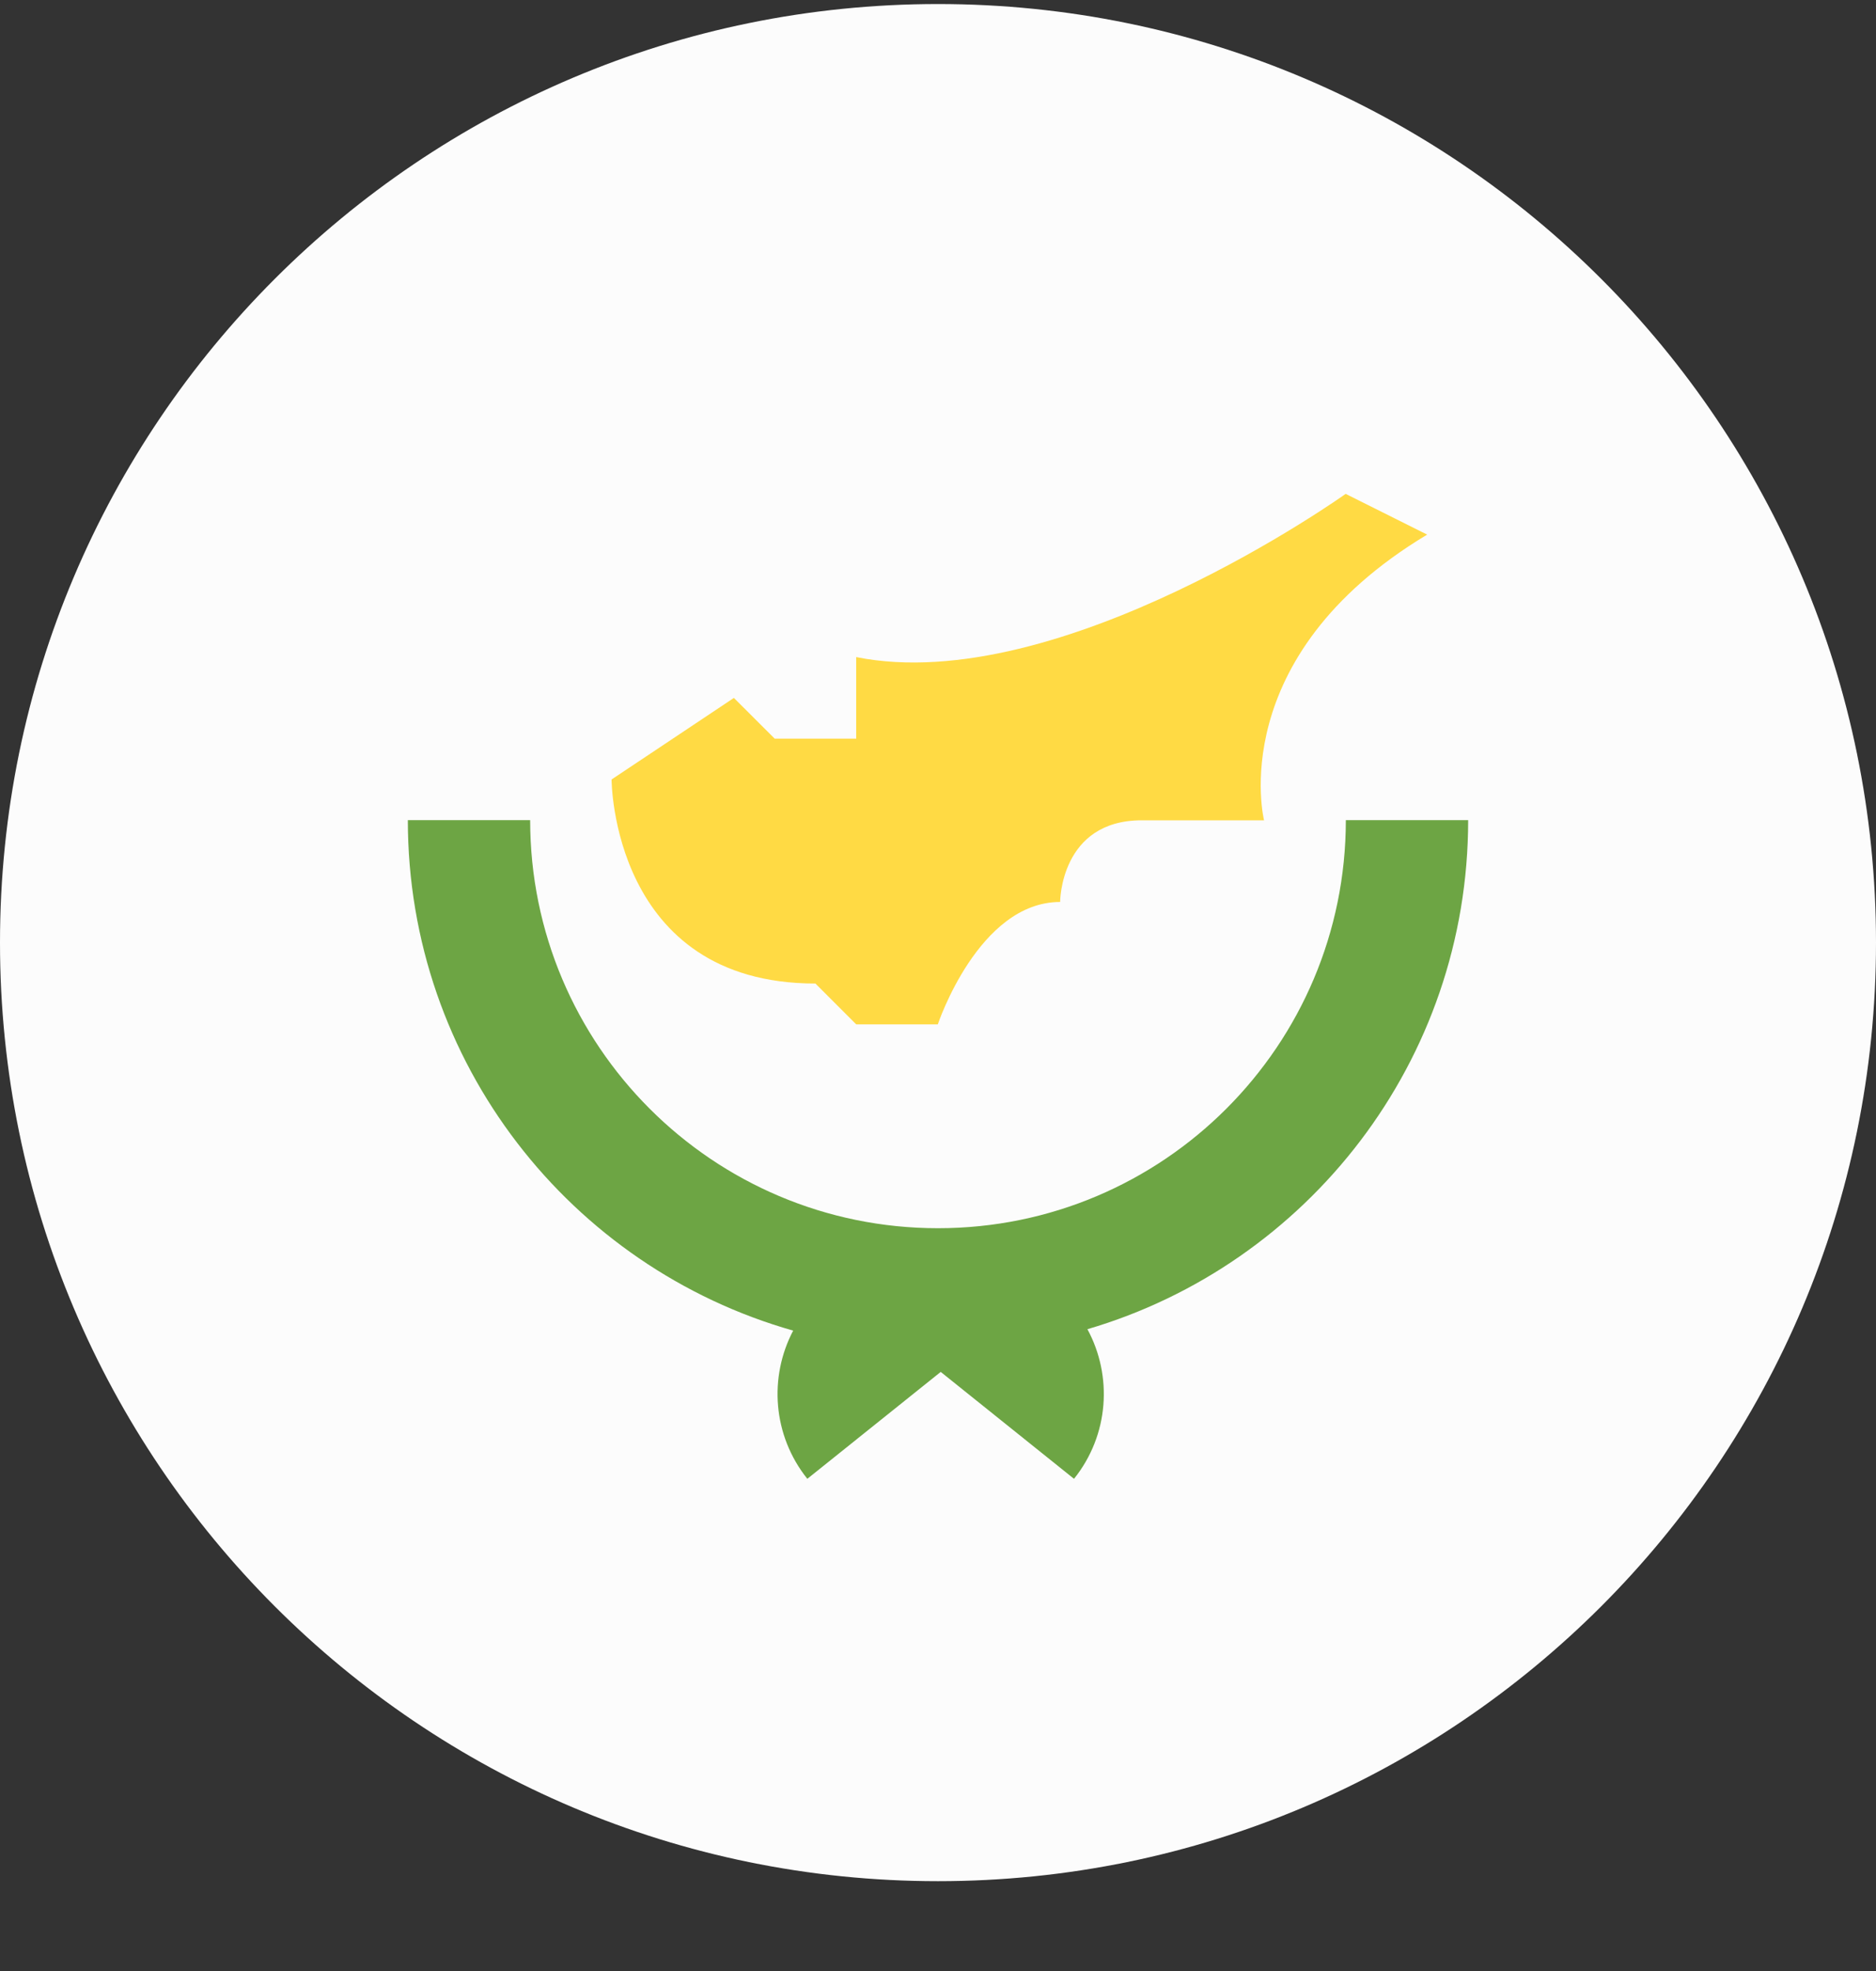
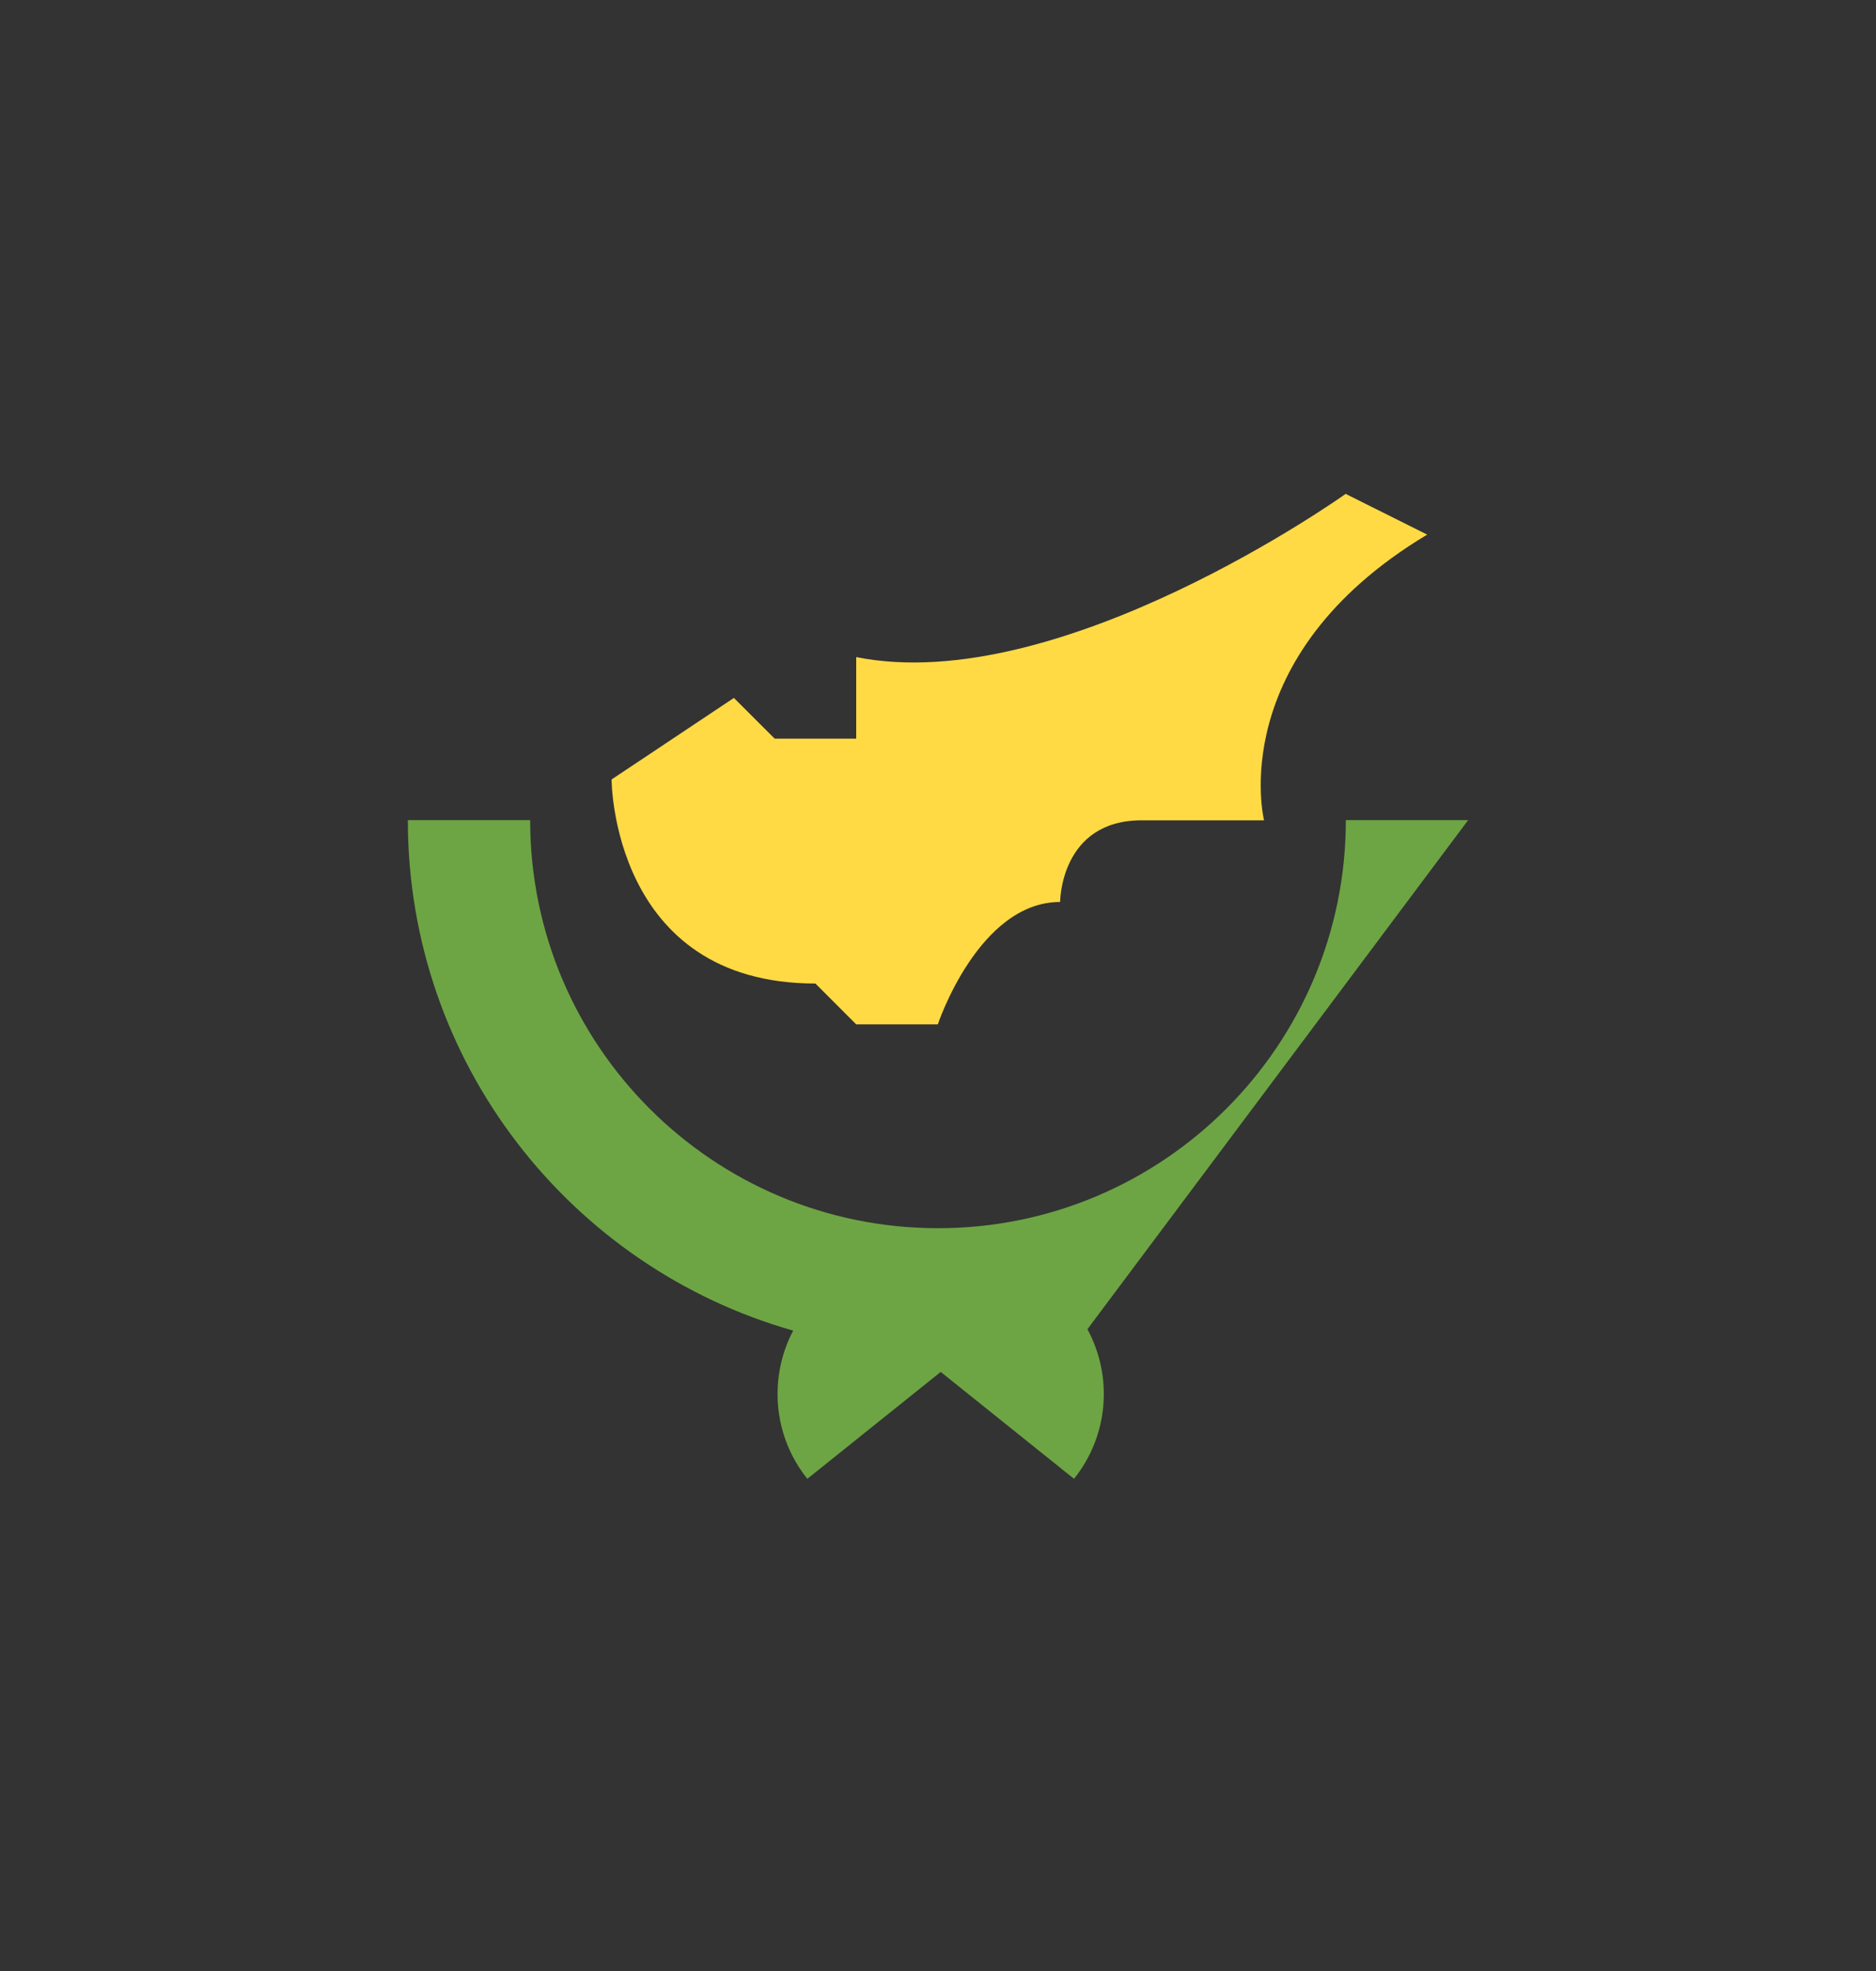
<svg xmlns="http://www.w3.org/2000/svg" width="20" height="21" viewBox="0 0 20 21" fill="none">
  <rect x="0" y="0" width="20" height="21" fill="#333333" stroke="none" />
  <g clip-path="url(#clip0_23044_184944)">
-     <path d="M10 20.043C15.523 20.043 20 15.566 20 10.043C20 4.52 15.523 0.043 10 0.043C4.477 0.043 0 4.52 0 10.043C0 15.566 4.477 20.043 10 20.043Z" fill="#FCFCFC" />
-     <path d="M15.652 8.738C15.348 8.738 14.971 8.738 14.348 8.738C14.348 11.139 12.401 13.086 10 13.086C7.599 13.086 5.652 11.139 5.652 8.738C5.232 8.738 4.768 8.738 4.348 8.738C4.348 11.325 6.085 13.505 8.456 14.177C8.196 14.671 8.236 15.293 8.607 15.756C9.095 15.365 9.6 14.961 10.029 14.617C10.457 14.961 10.962 15.365 11.45 15.756C11.825 15.288 11.862 14.659 11.593 14.162C13.939 13.474 15.652 11.306 15.652 8.738Z" fill="#6DA544" />
+     <path d="M15.652 8.738C15.348 8.738 14.971 8.738 14.348 8.738C14.348 11.139 12.401 13.086 10 13.086C7.599 13.086 5.652 11.139 5.652 8.738C5.232 8.738 4.768 8.738 4.348 8.738C4.348 11.325 6.085 13.505 8.456 14.177C8.196 14.671 8.236 15.293 8.607 15.756C9.095 15.365 9.6 14.961 10.029 14.617C10.457 14.961 10.962 15.365 11.45 15.756C11.825 15.288 11.862 14.659 11.593 14.162Z" fill="#6DA544" />
    <path d="M6.52 8.305C6.52 8.305 6.52 10.479 8.693 10.479L9.128 10.914H9.998C9.998 10.914 10.432 9.61 11.302 9.61C11.302 9.61 11.302 8.74 12.172 8.74C13.041 8.74 13.476 8.74 13.476 8.74C13.476 8.74 13.041 7.001 15.215 5.696L14.346 5.262C14.346 5.262 11.302 7.436 9.128 7.001V7.87H8.259L7.824 7.436L6.52 8.305Z" fill="#FFDA44" />
  </g>
  <defs>
    <clipPath id="clip0_23044_184944">
      <rect width="20" height="20" fill="white" transform="translate(0 0.043)" />
    </clipPath>
  </defs>
</svg>